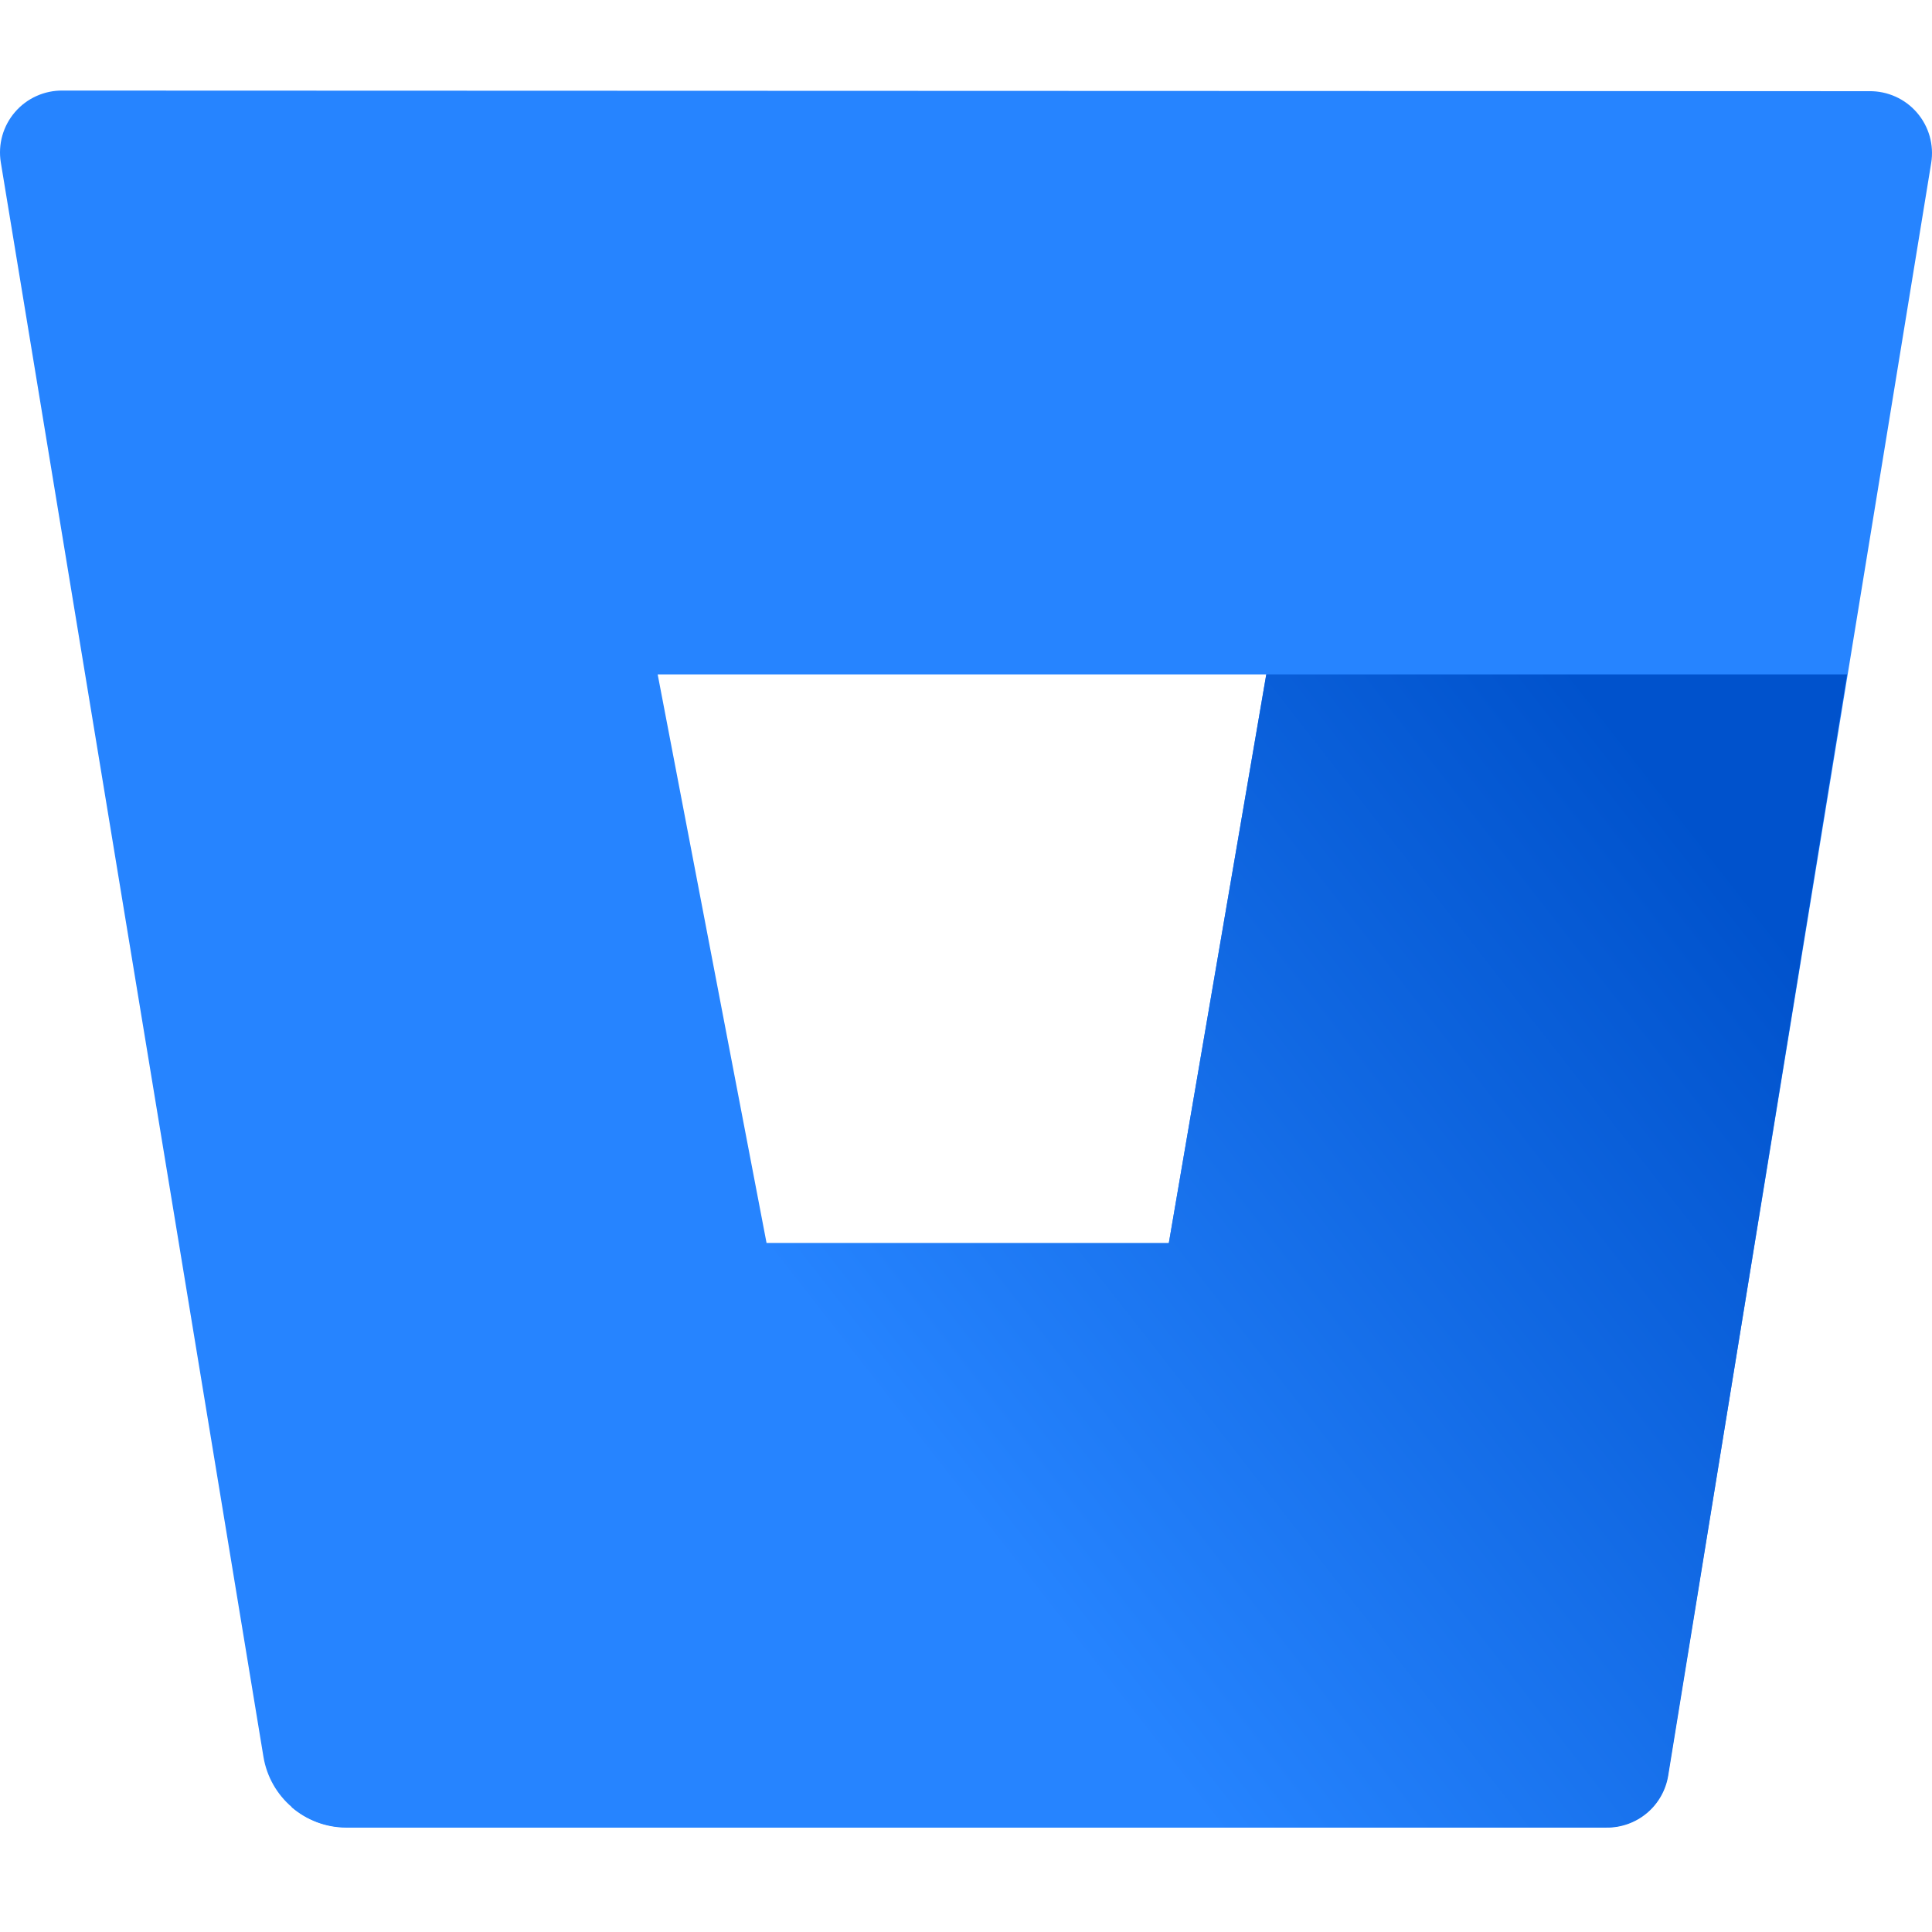
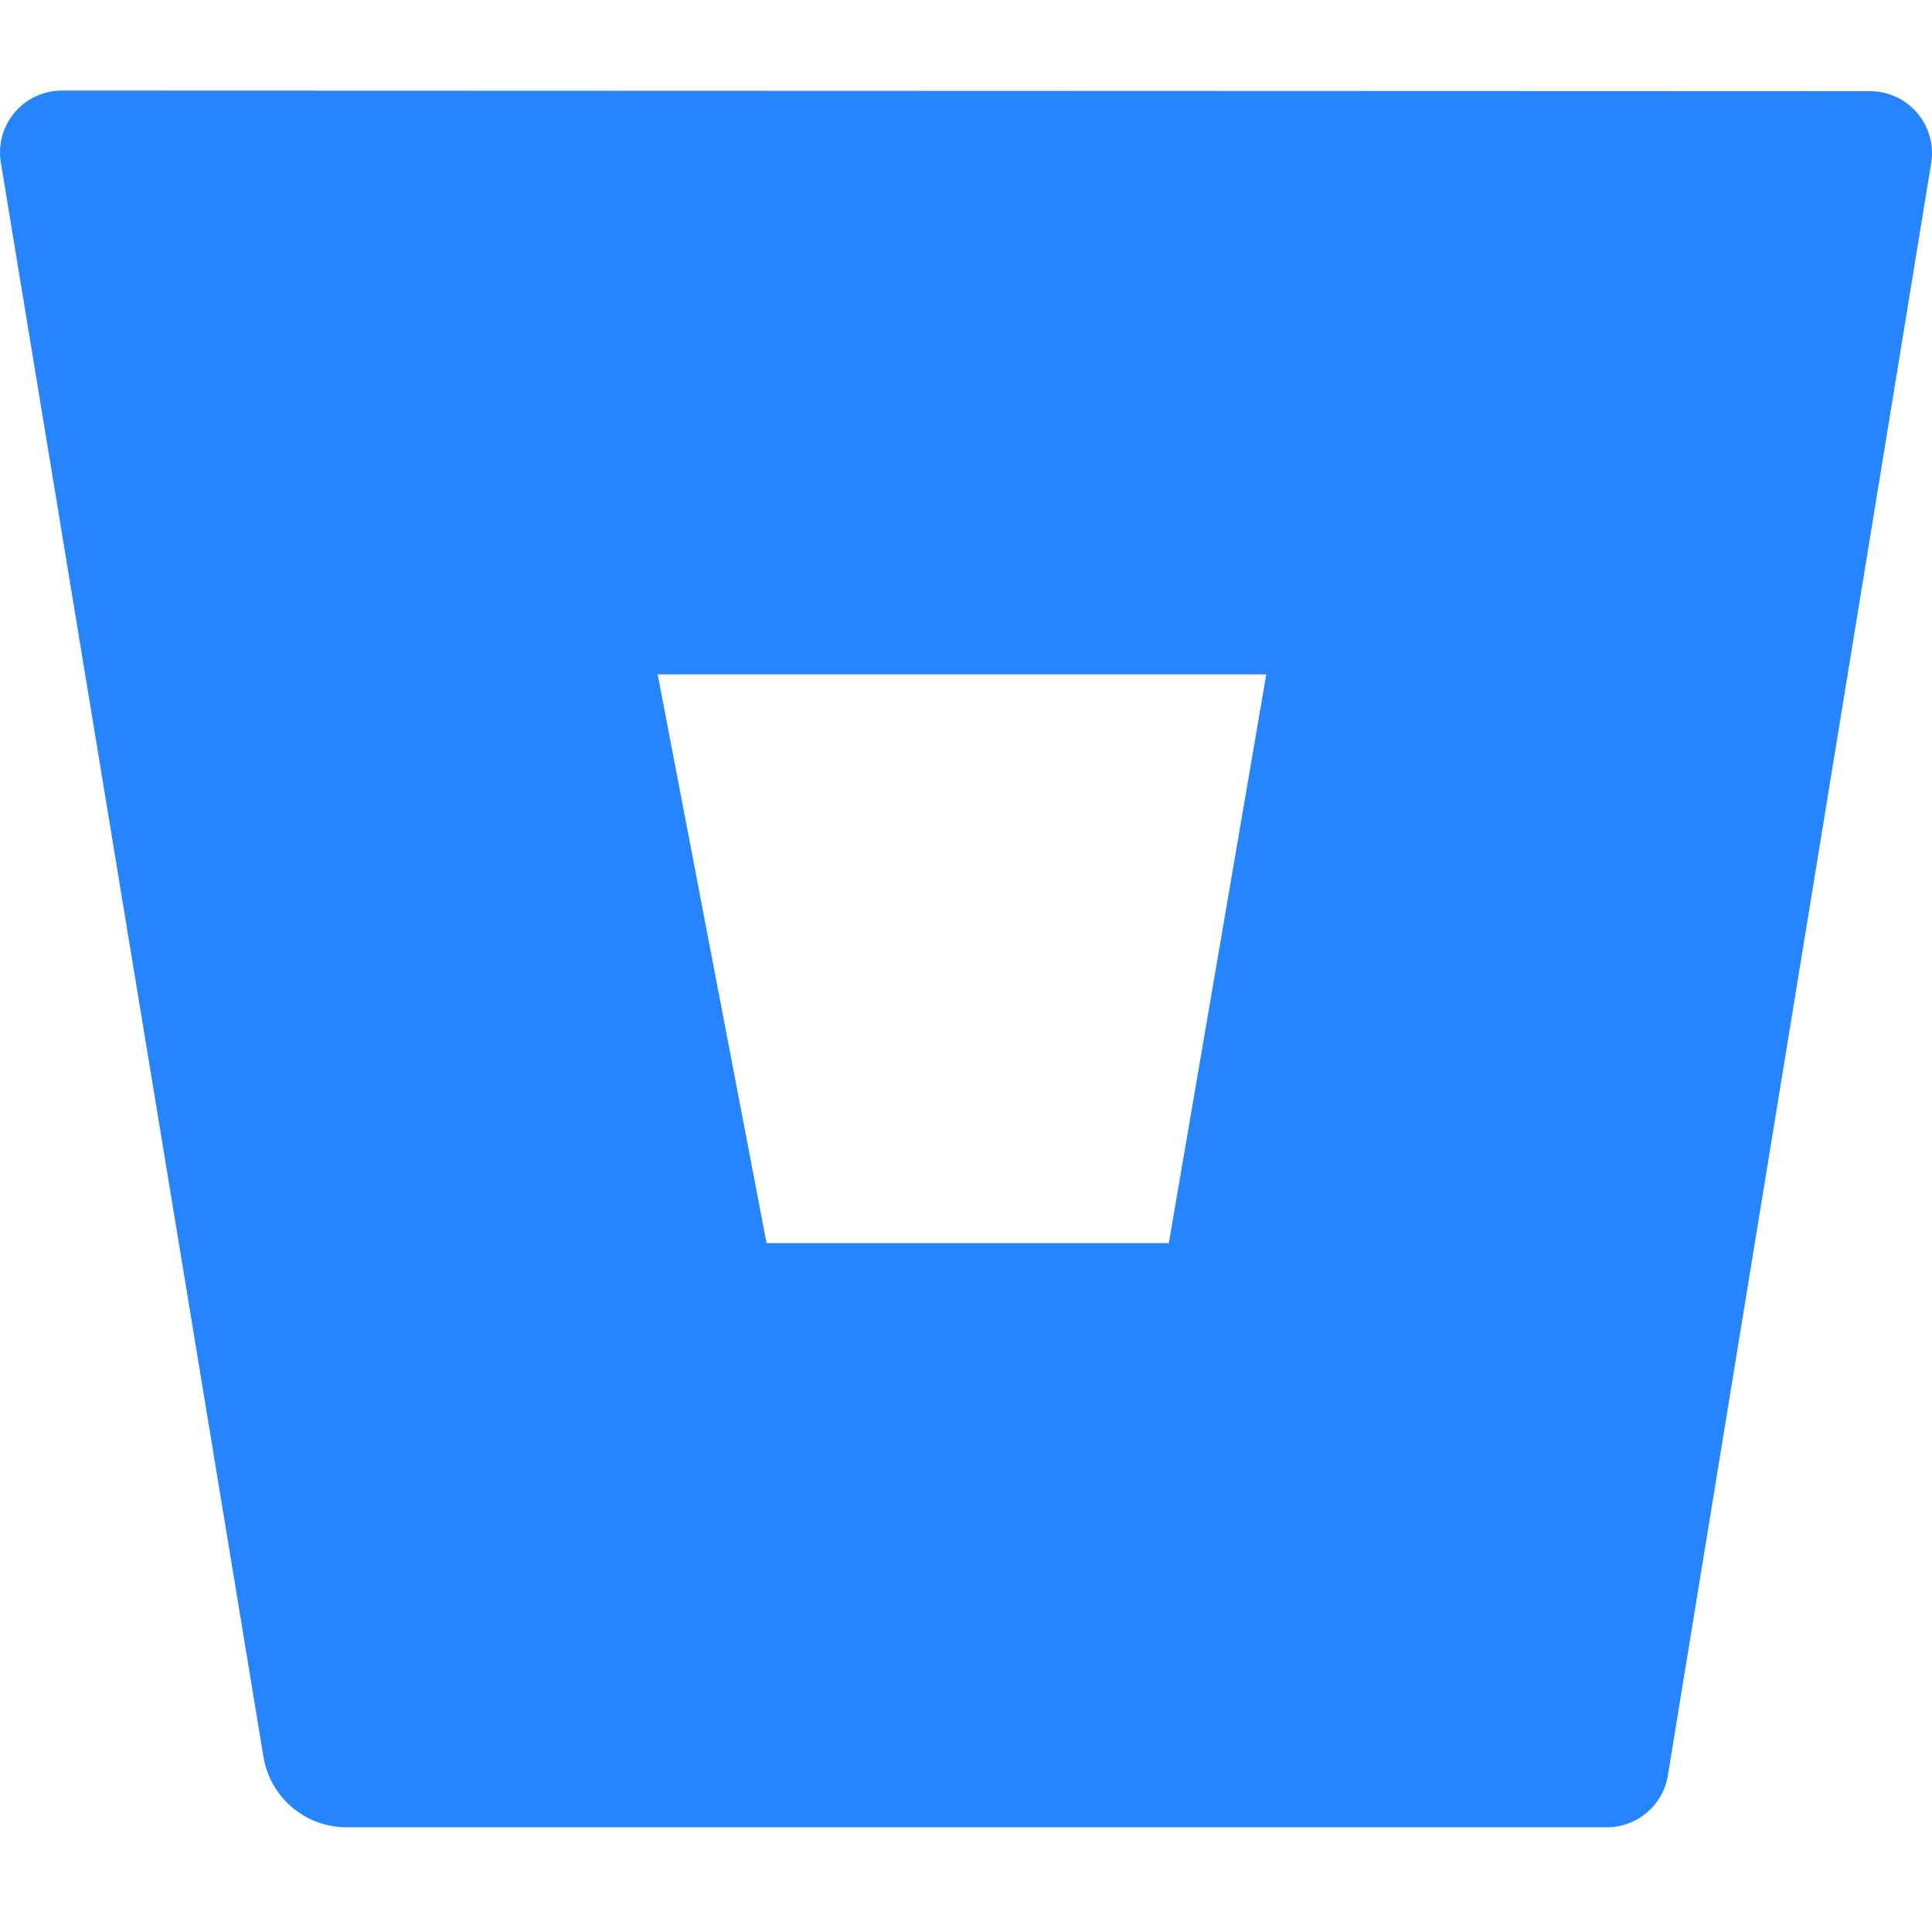
<svg xmlns="http://www.w3.org/2000/svg" width="128" height="128" viewBox="0 0 128 128" fill="none">
  <path d="M4.153 6C3.554 5.993 2.962 6.116 2.416 6.362C1.87 6.607 1.385 6.97 0.995 7.423C0.604 7.876 0.317 8.409 0.154 8.985C-0.008 9.561 -0.043 10.165 0.053 10.756L17.457 116.409C17.674 117.702 18.339 118.877 19.336 119.728C20.333 120.579 21.599 121.051 22.909 121.062H106.403C107.385 121.075 108.34 120.734 109.092 120.102C109.845 119.47 110.345 118.588 110.502 117.618L127.947 10.797C128.043 10.207 128.008 9.602 127.846 9.026C127.683 8.45 127.396 7.917 127.005 7.464C126.615 7.011 126.13 6.648 125.584 6.403C125.038 6.157 124.446 6.034 123.847 6.041L4.153 6ZM77.437 82.36H50.788L43.573 44.682H83.894L77.437 82.36Z" fill="#2684FF" />
-   <path d="M122.371 44.682H83.894L77.437 82.36H50.788L19.322 119.73C20.319 120.592 21.591 121.072 22.909 121.083H106.423C107.406 121.095 108.36 120.754 109.113 120.122C109.865 119.49 110.366 118.609 110.523 117.639L122.371 44.682Z" fill="url(#paint0_linear_0_425)" />
  <defs>
    <linearGradient id="paint0_linear_0_425" x1="131.268" y1="55.219" x2="67.68" y2="104.868" gradientUnits="userSpaceOnUse">
      <stop offset="0.18" stop-color="#0052CC" />
      <stop offset="1" stop-color="#2684FF" />
    </linearGradient>
  </defs>
</svg>